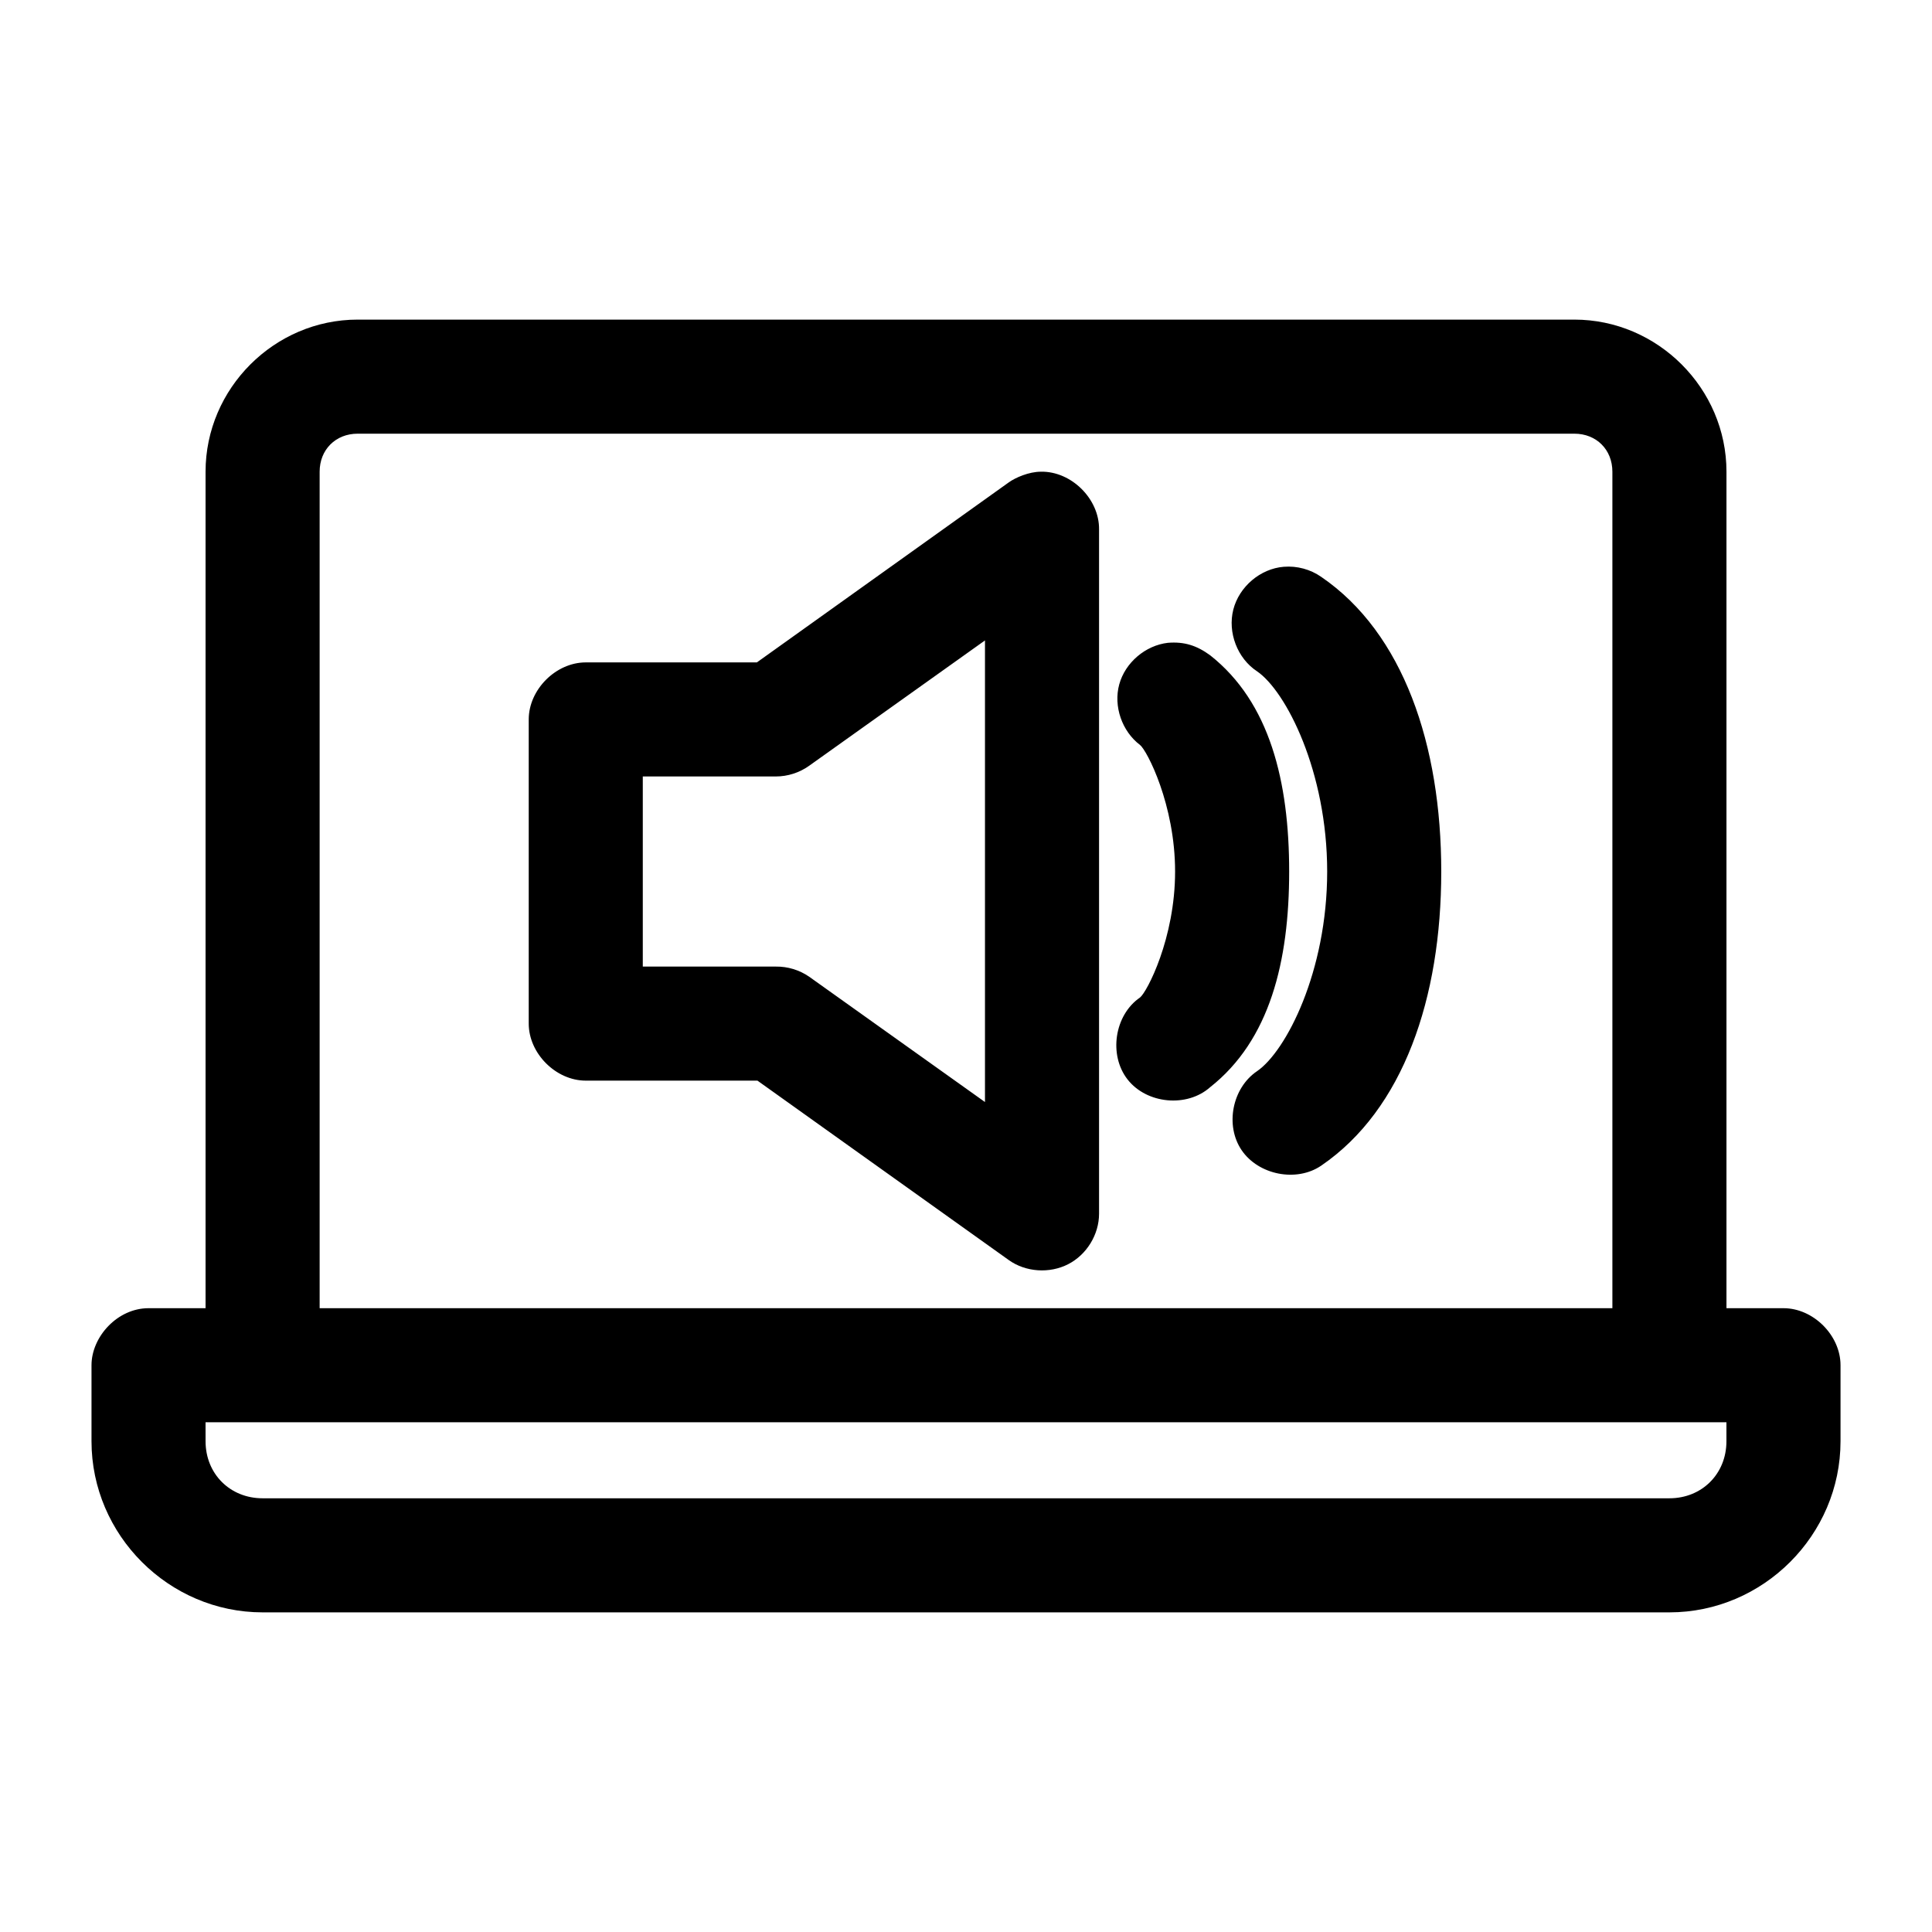
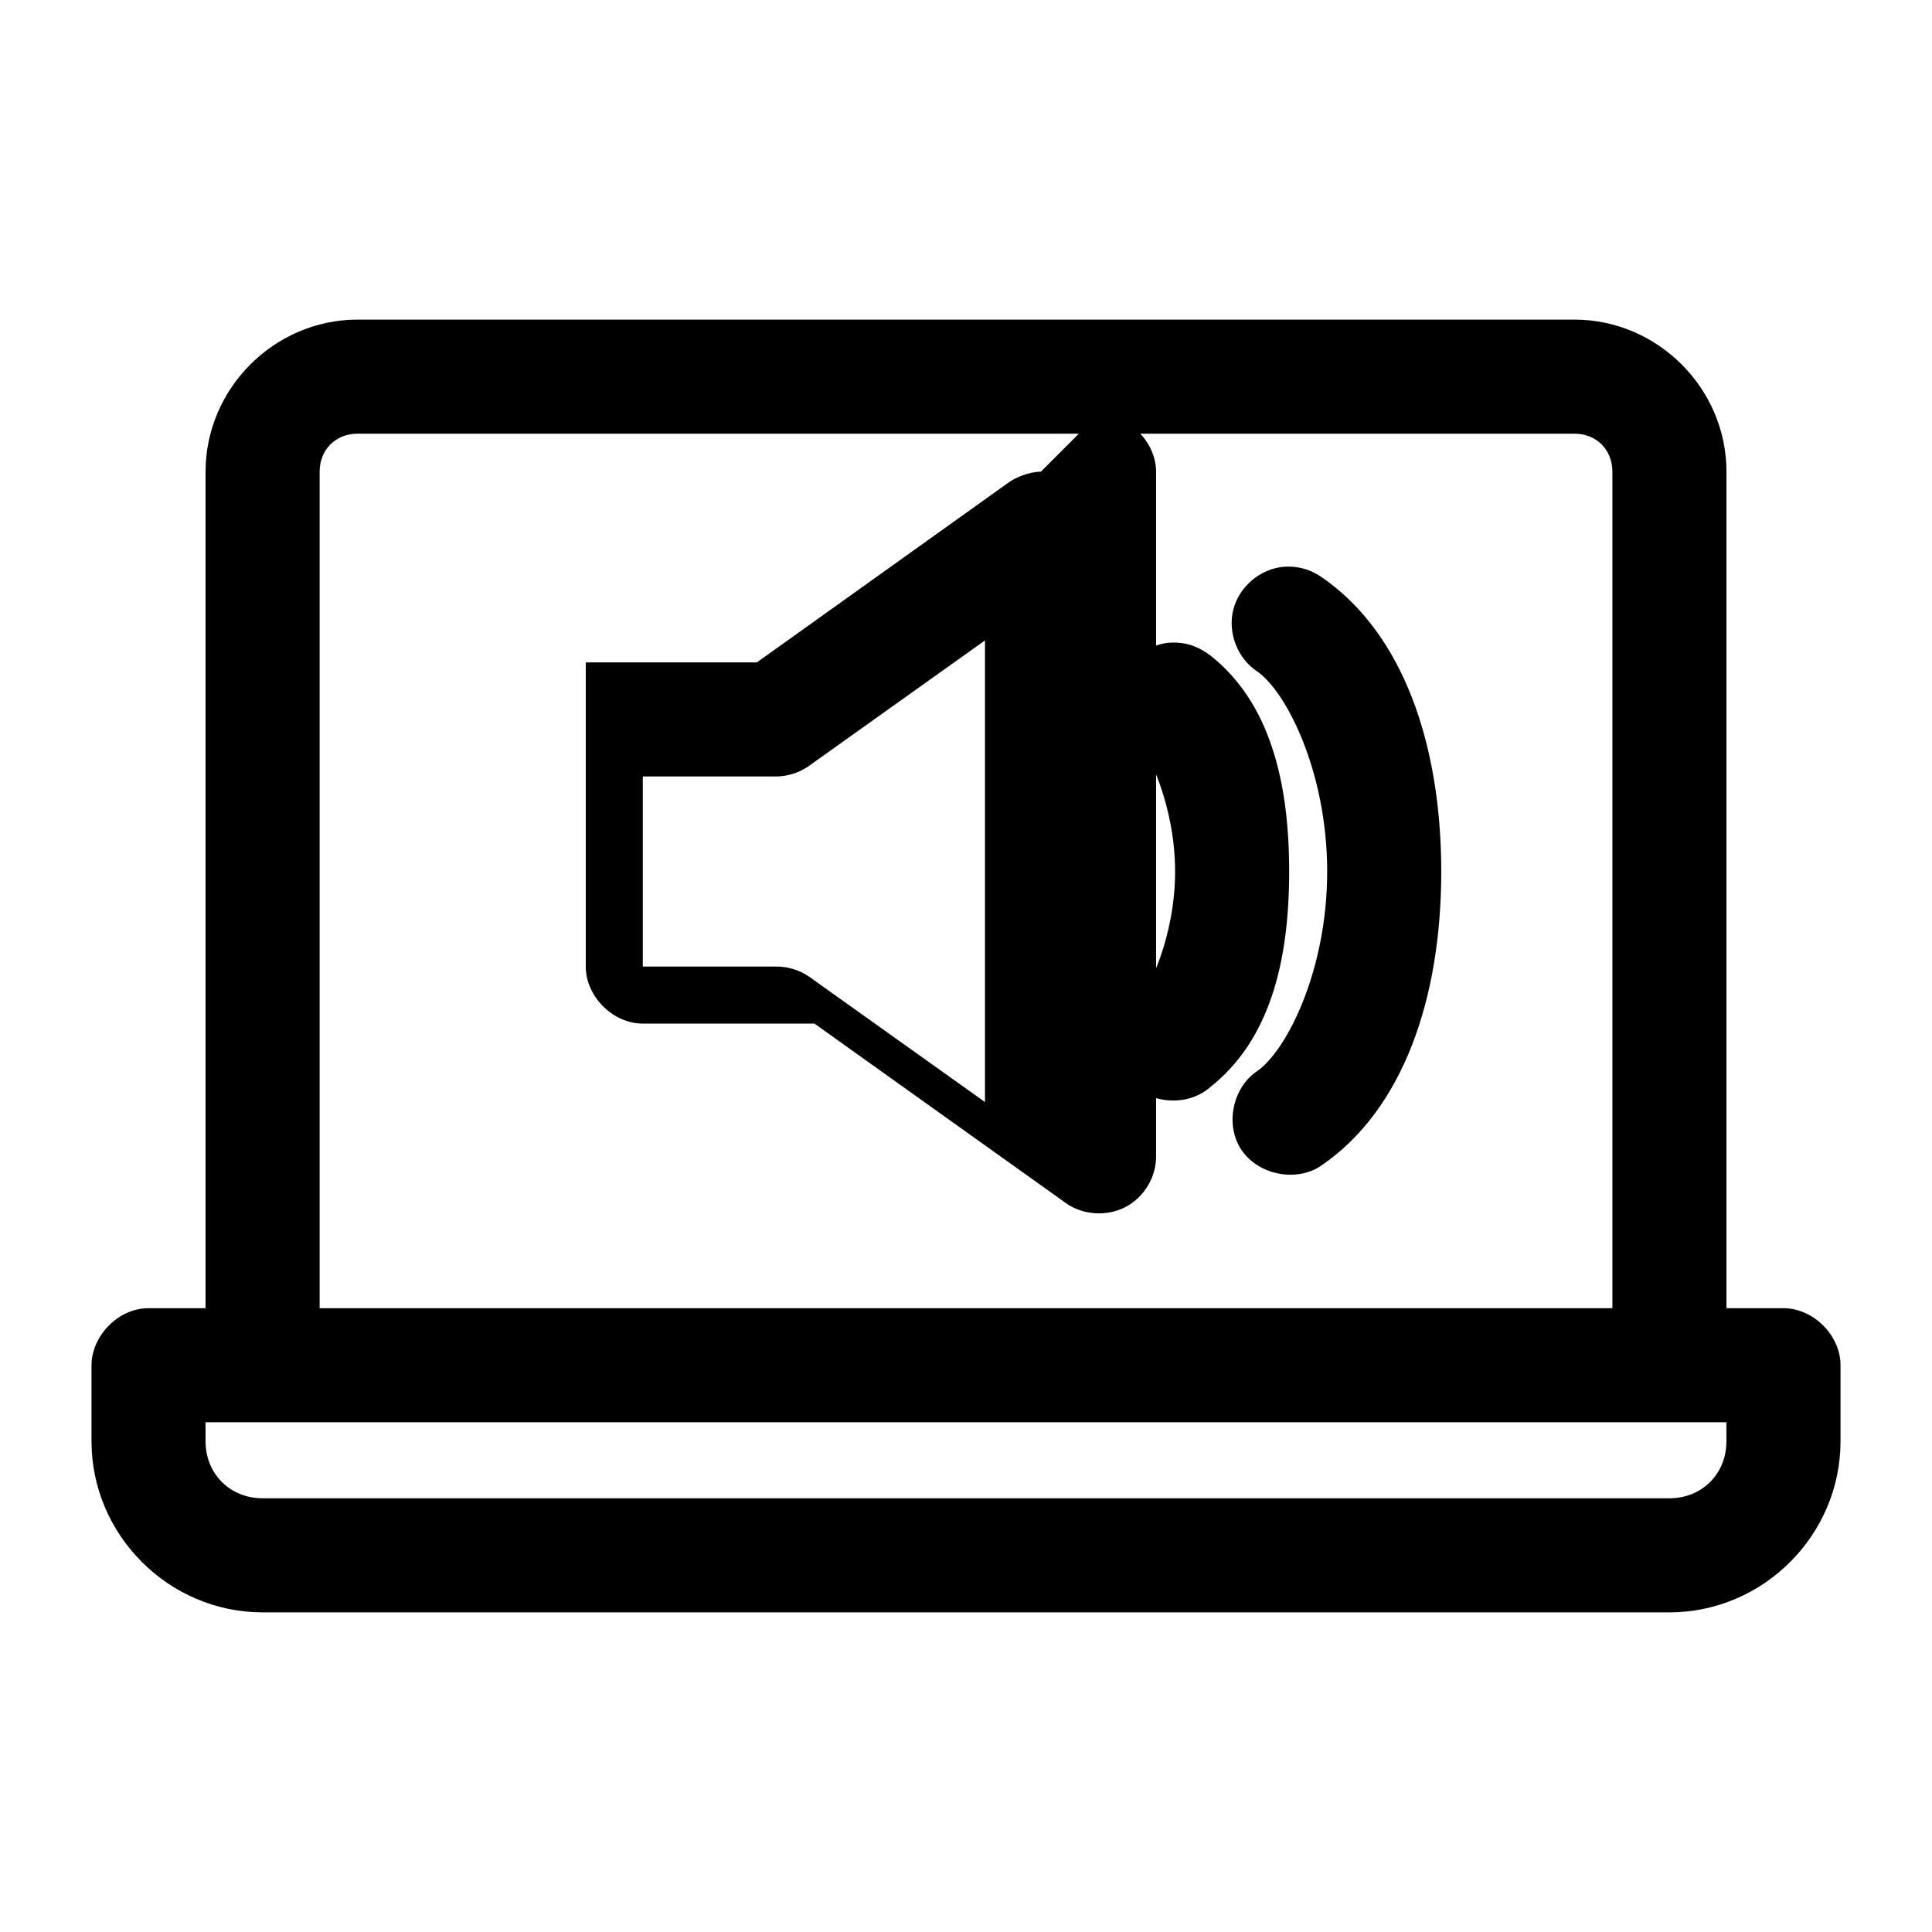
<svg xmlns="http://www.w3.org/2000/svg" fill="#000000" width="800px" height="800px" version="1.1" viewBox="144 144 512 512">
-   <path d="m238.78 228.7c-22.066 0-40.305 18.238-40.305 40.305v221.68h-15.113c-8.246 0-15.109 7.578-15.113 15.113v20.152c0 24.859 20.484 45.344 45.344 45.344h372.82c24.859 0 45.344-20.484 45.344-45.344v-20.152c0-7.914-7.199-15.113-15.113-15.113h-15.113v-221.68c0-22.066-18.238-40.305-40.305-40.305zm0 30.23h322.44c5.844 0 10.078 4.234 10.078 10.078v221.68h-342.59v-221.68c0-5.844 4.234-10.078 10.078-10.078zm181.05 10.078c-3.144 0-6.727 1.555-8.5 2.832l-66.754 47.703h-45.344c-7.914 0-15.113 7.199-15.113 15.113v80.609c0 7.914 7.199 15.113 15.113 15.113h45.5l66.598 47.547c4.488 3.223 10.828 3.625 15.742 1.102 4.918-2.523 8.188-7.856 8.188-13.383v-181.37c0.086-8.07-7.359-15.438-15.43-15.27zm64.395 25.191c-6.231 0.5-11.832 5.277-13.383 11.336-1.547 6.059 1.07 12.945 6.297 16.375 7.66 5.234 18.578 26.566 18.578 53.059 0 26.492-10.918 47.668-18.578 52.898-6.586 4.438-8.555 14.371-4.094 20.941 4.461 6.57 14.543 8.578 21.098 4.094 21.758-14.863 31.805-44.402 31.805-77.934s-10.047-63.227-31.805-78.09c-2.863-2.004-6.438-2.965-9.918-2.676zm-79.195 19.52v122.33l-46.602-33.219c-2.566-1.773-5.695-2.723-8.816-2.676h-35.266v-50.383h35.266c3.137 0 6.266-1.004 8.816-2.832l46.602-33.219zm48.492 0.629c-5.961 0.68-11.328 5.234-12.91 11.02-1.582 5.785 0.723 12.441 5.512 16.059 1.832 1.441 9.289 15.809 9.289 33.535 0 17.73-7.461 31.938-9.289 33.379-6.793 4.652-8.375 15.242-3.305 21.727 5.07 6.488 15.73 7.516 21.883 2.047 15.82-12.473 20.941-33.324 20.941-57.152s-5.121-44.836-20.941-57.309c-3.539-2.586-6.848-3.652-11.18-3.305zm-255.05 206.56h403.05v5.039c0 8.637-6.481 15.113-15.113 15.113h-372.82c-8.633 0-15.113-6.481-15.113-15.113z" />
+   <path d="m238.78 228.7c-22.066 0-40.305 18.238-40.305 40.305v221.68h-15.113c-8.246 0-15.109 7.578-15.113 15.113v20.152c0 24.859 20.484 45.344 45.344 45.344h372.82c24.859 0 45.344-20.484 45.344-45.344v-20.152c0-7.914-7.199-15.113-15.113-15.113h-15.113v-221.68c0-22.066-18.238-40.305-40.305-40.305zm0 30.23h322.44c5.844 0 10.078 4.234 10.078 10.078v221.68h-342.59v-221.68c0-5.844 4.234-10.078 10.078-10.078zm181.05 10.078c-3.144 0-6.727 1.555-8.5 2.832l-66.754 47.703h-45.344v80.609c0 7.914 7.199 15.113 15.113 15.113h45.5l66.598 47.547c4.488 3.223 10.828 3.625 15.742 1.102 4.918-2.523 8.188-7.856 8.188-13.383v-181.37c0.086-8.07-7.359-15.438-15.43-15.27zm64.395 25.191c-6.231 0.5-11.832 5.277-13.383 11.336-1.547 6.059 1.07 12.945 6.297 16.375 7.66 5.234 18.578 26.566 18.578 53.059 0 26.492-10.918 47.668-18.578 52.898-6.586 4.438-8.555 14.371-4.094 20.941 4.461 6.57 14.543 8.578 21.098 4.094 21.758-14.863 31.805-44.402 31.805-77.934s-10.047-63.227-31.805-78.09c-2.863-2.004-6.438-2.965-9.918-2.676zm-79.195 19.52v122.33l-46.602-33.219c-2.566-1.773-5.695-2.723-8.816-2.676h-35.266v-50.383h35.266c3.137 0 6.266-1.004 8.816-2.832l46.602-33.219zm48.492 0.629c-5.961 0.68-11.328 5.234-12.91 11.02-1.582 5.785 0.723 12.441 5.512 16.059 1.832 1.441 9.289 15.809 9.289 33.535 0 17.73-7.461 31.938-9.289 33.379-6.793 4.652-8.375 15.242-3.305 21.727 5.07 6.488 15.73 7.516 21.883 2.047 15.82-12.473 20.941-33.324 20.941-57.152s-5.121-44.836-20.941-57.309c-3.539-2.586-6.848-3.652-11.18-3.305zm-255.05 206.56h403.05v5.039c0 8.637-6.481 15.113-15.113 15.113h-372.82c-8.633 0-15.113-6.481-15.113-15.113z" />
</svg>